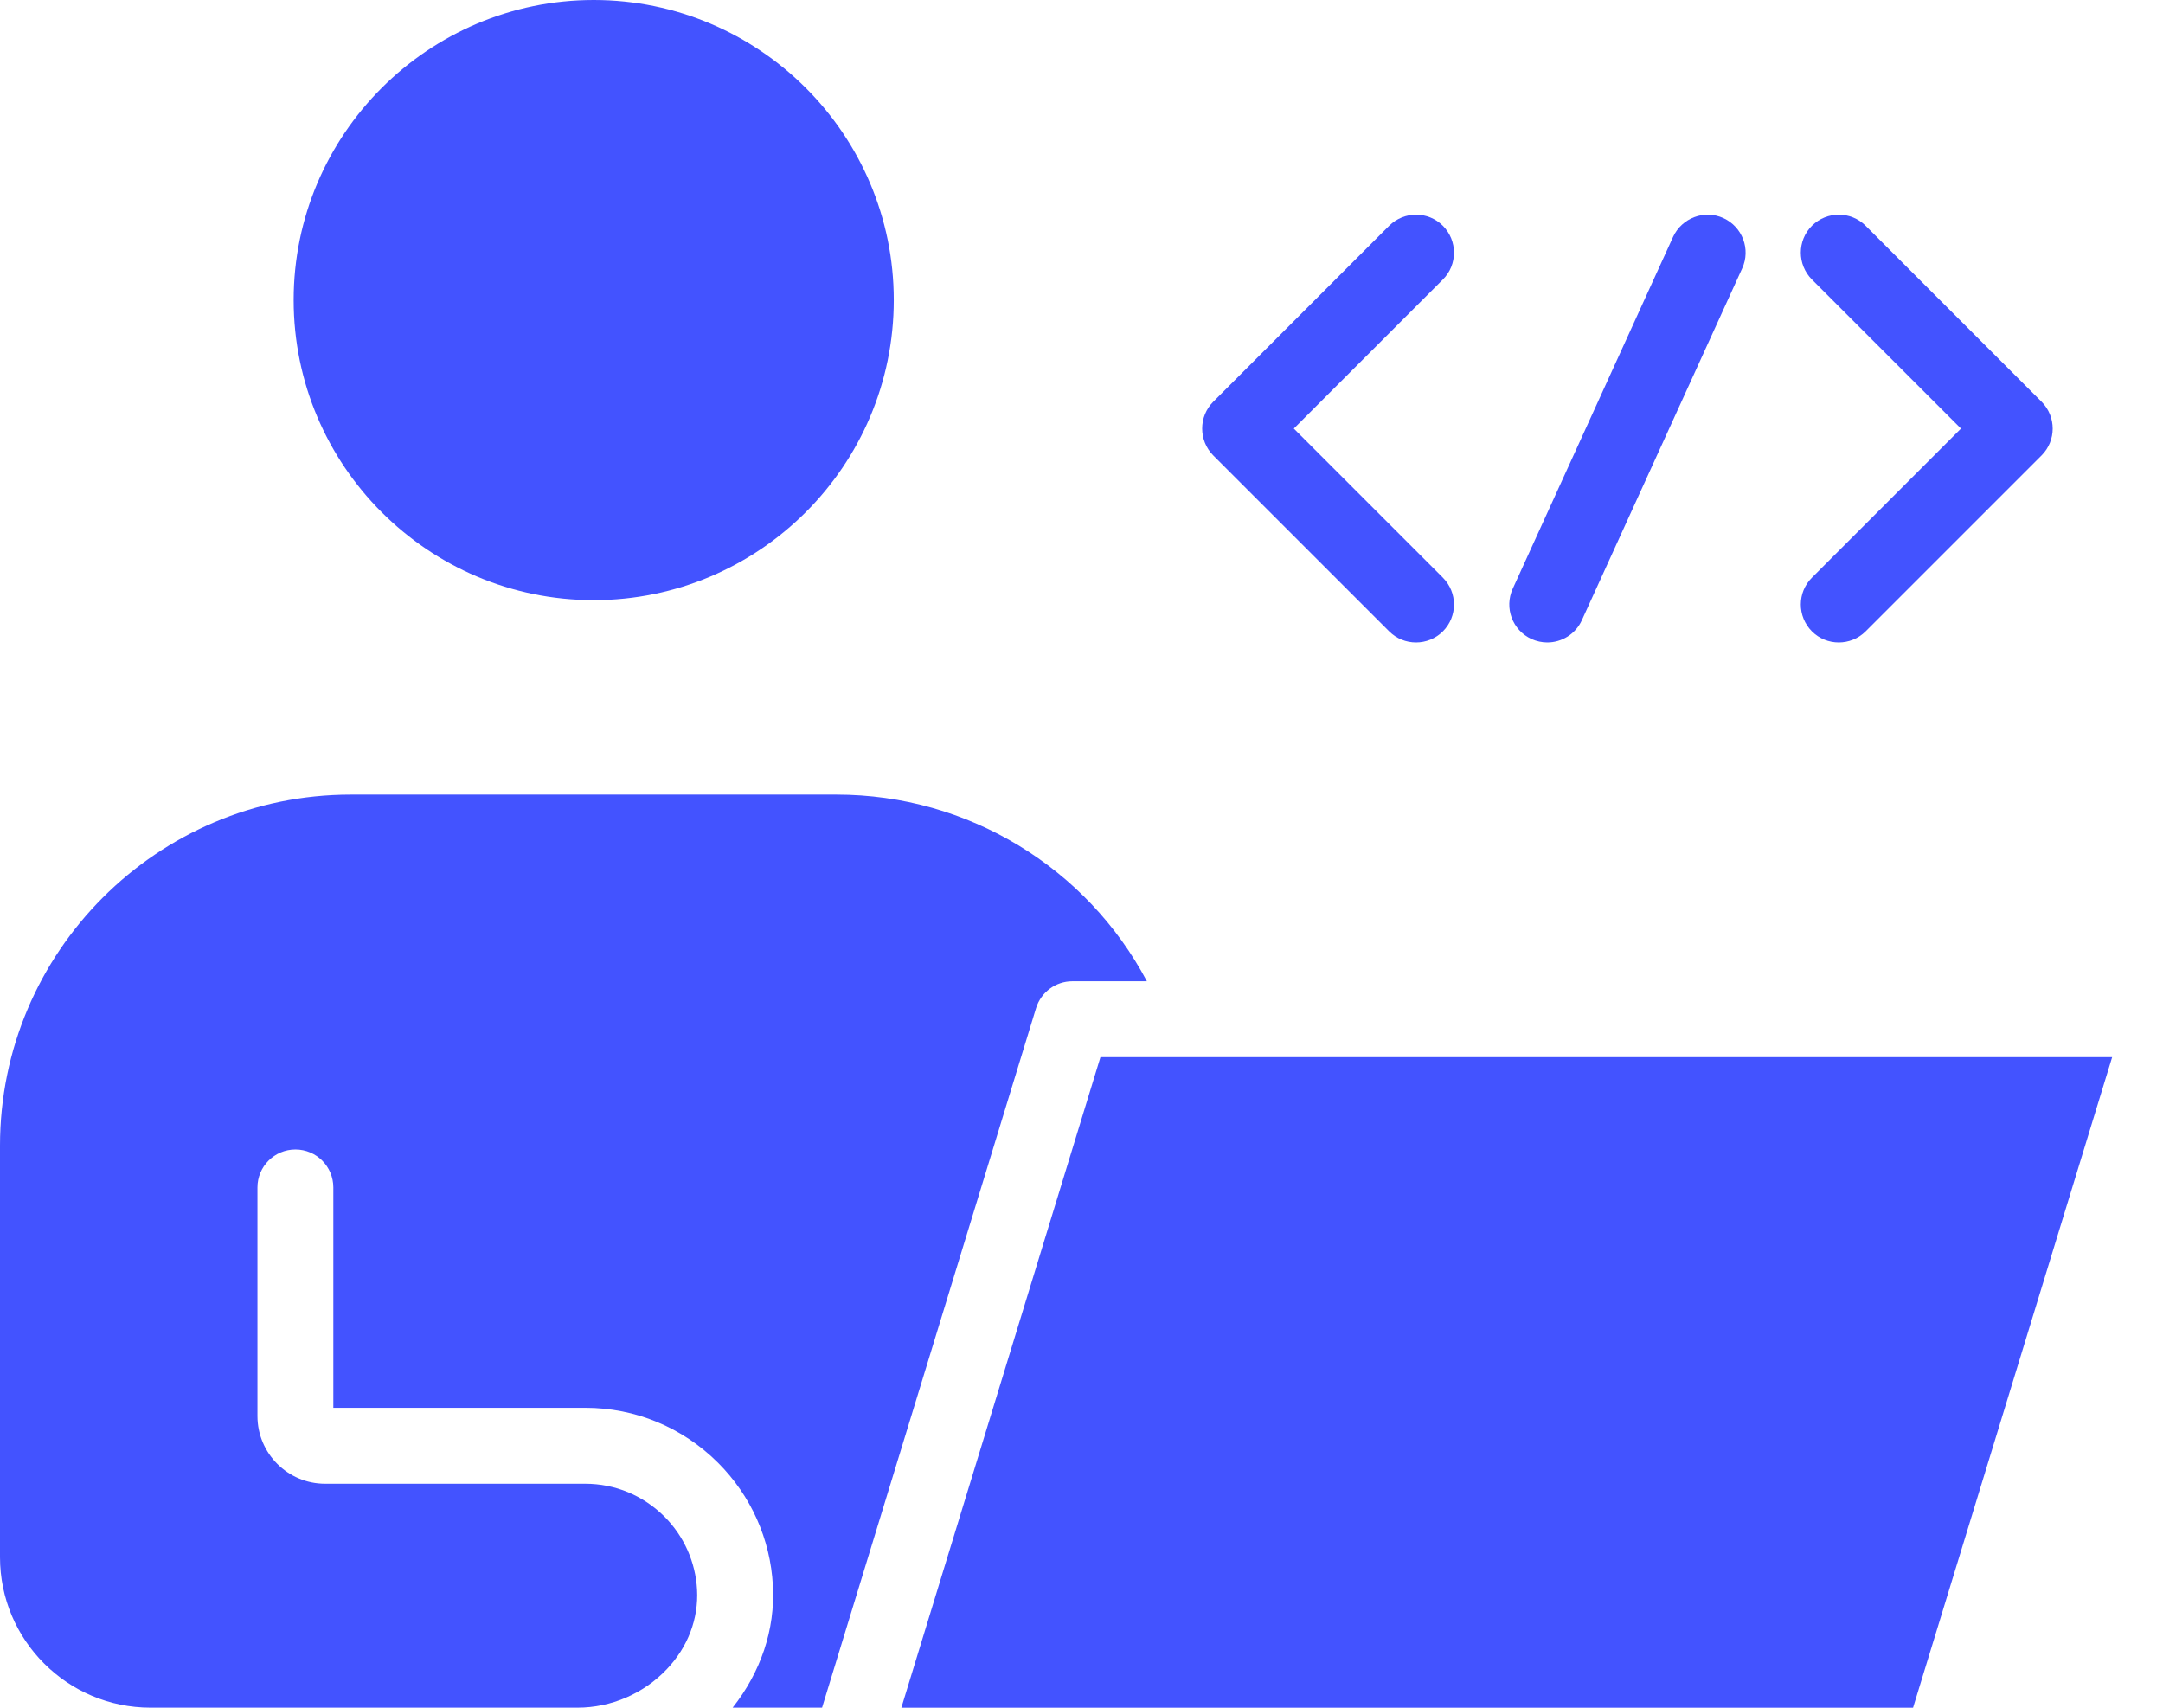
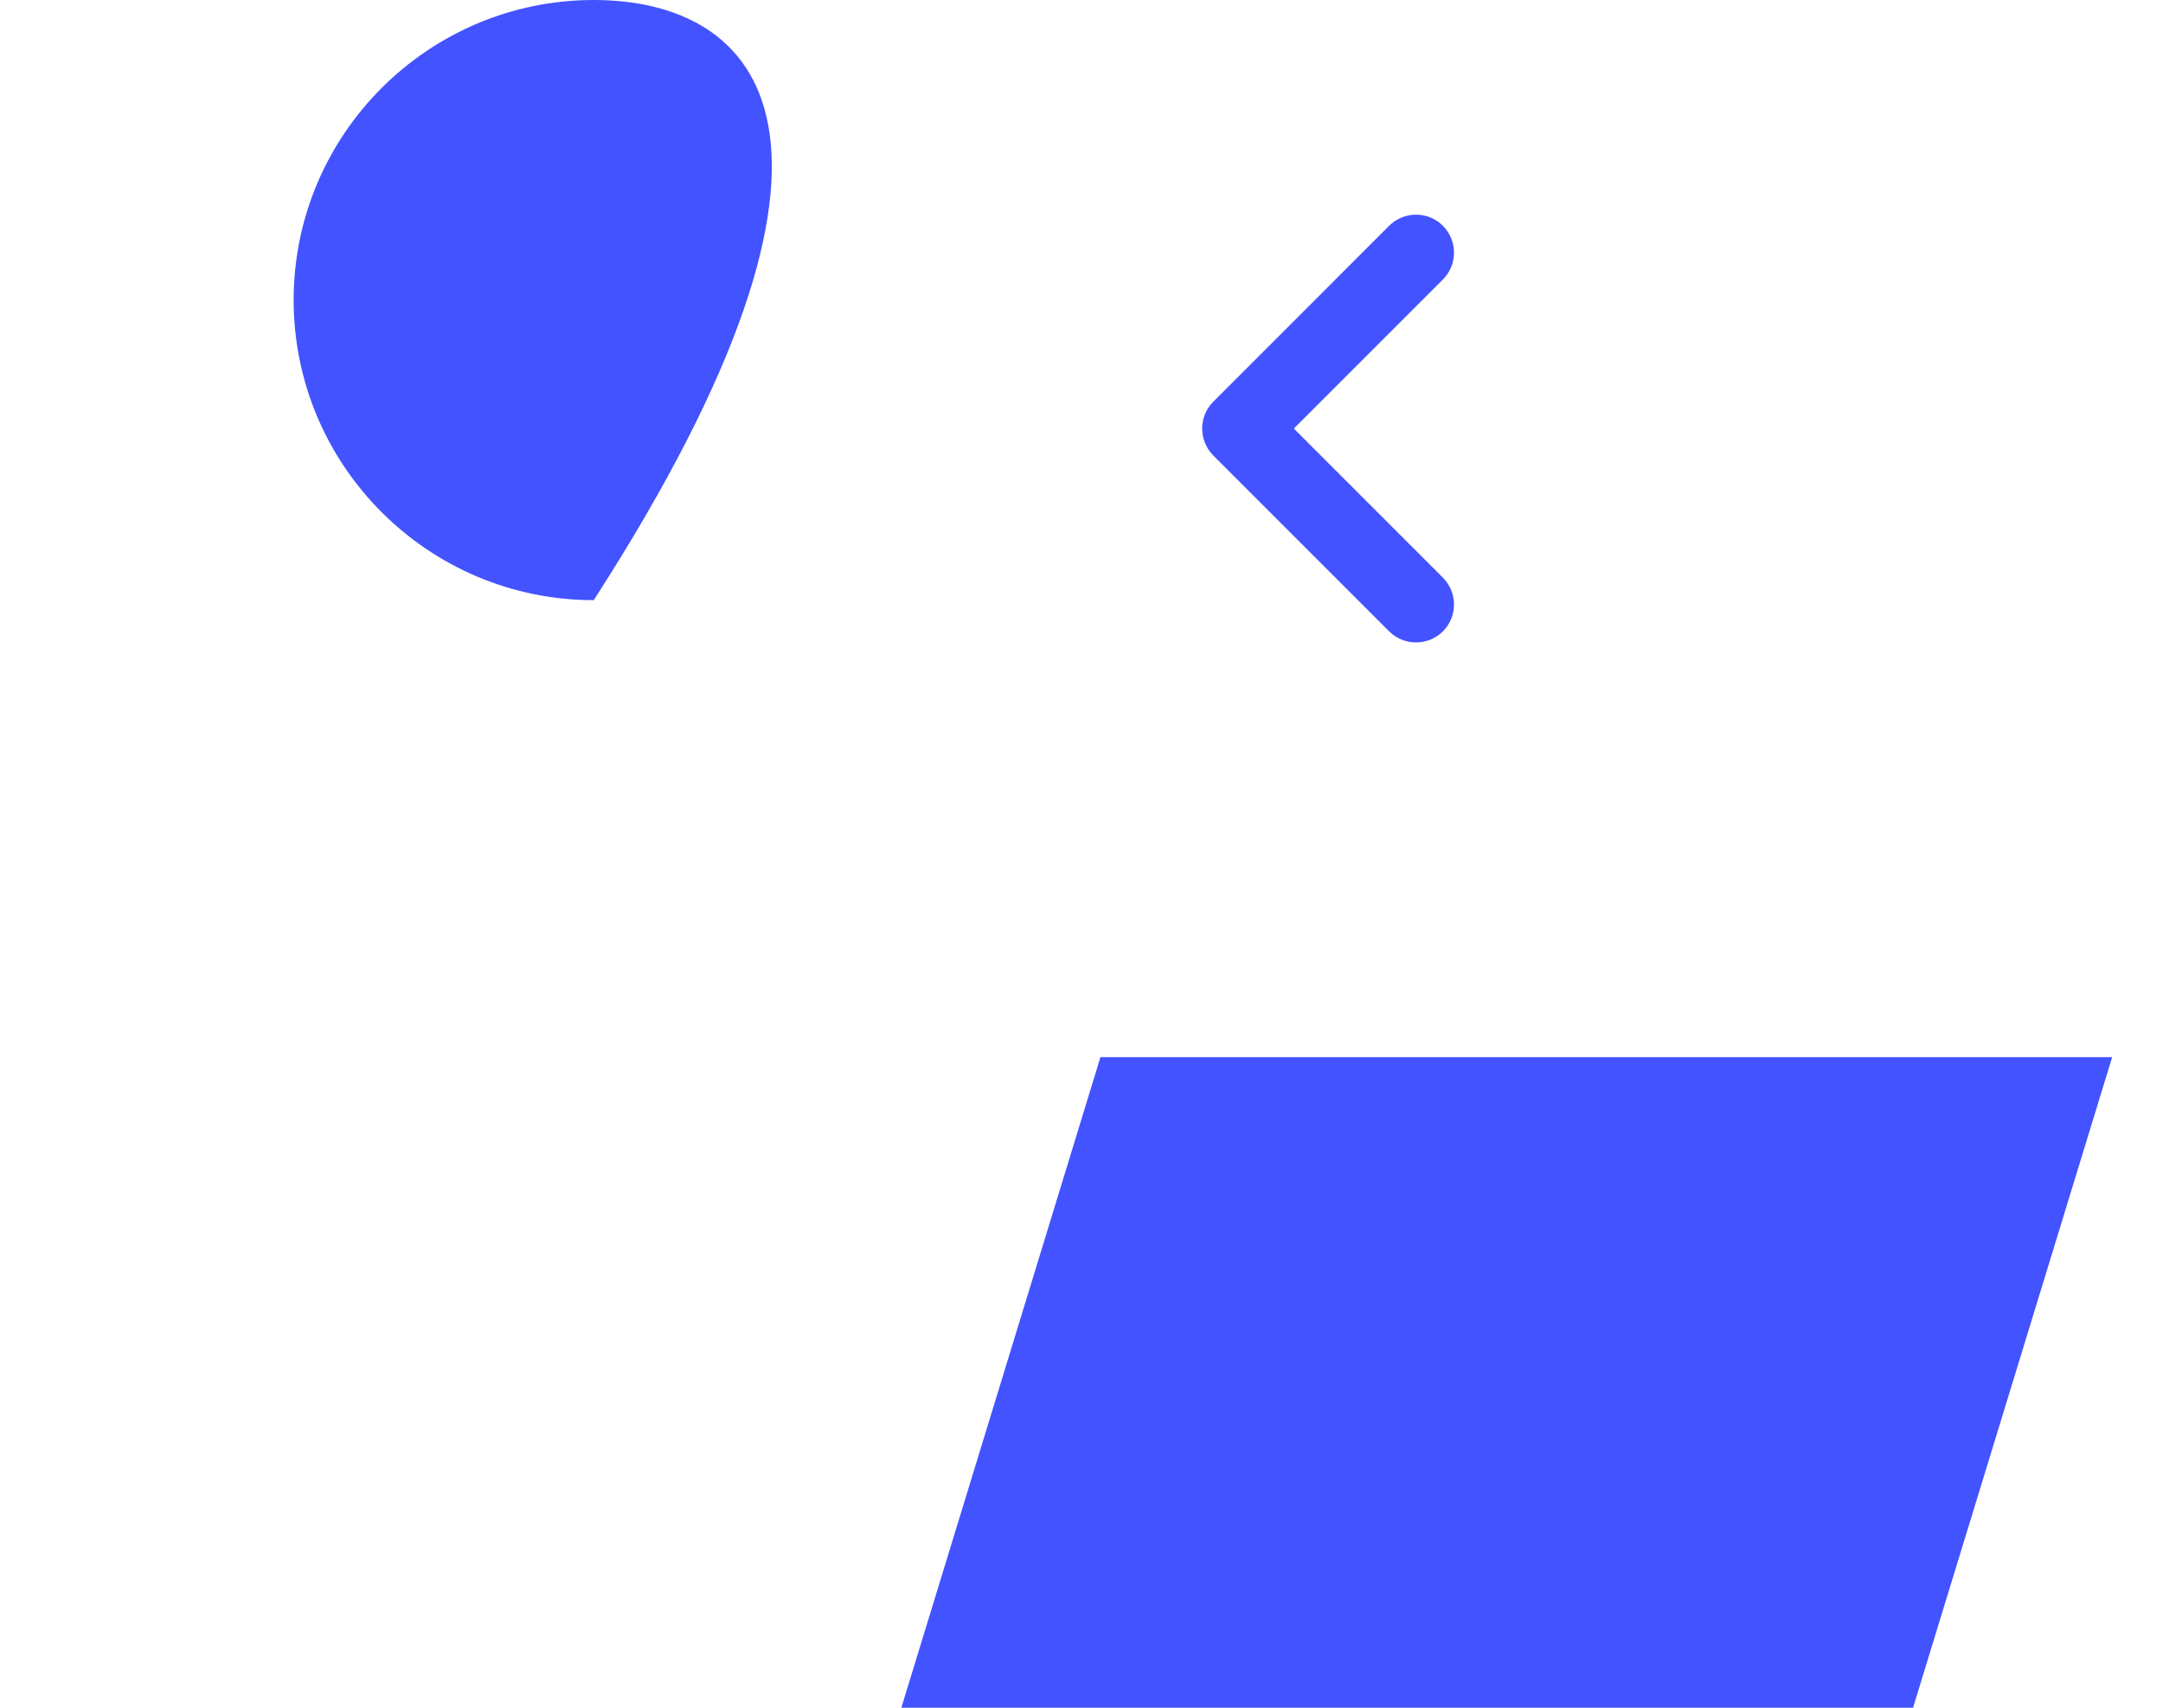
<svg xmlns="http://www.w3.org/2000/svg" width="38" height="30" viewBox="0 0 38 30" fill="none">
  <path d="M25.349 3.966C25.089 3.706 24.667 3.706 24.405 3.966L21.315 7.057C21.055 7.317 21.055 7.739 21.315 8.001L24.405 11.091C24.535 11.221 24.705 11.286 24.877 11.286C25.047 11.286 25.219 11.221 25.349 11.091C25.609 10.831 25.609 10.409 25.349 10.148L22.73 7.529L25.349 4.91C25.609 4.65 25.609 4.228 25.349 3.966Z" fill="#4353FF" />
-   <path d="M32.776 3.966C32.516 3.706 32.094 3.706 31.832 3.966C31.572 4.226 31.572 4.648 31.832 4.91L34.451 7.529L31.832 10.148C31.572 10.408 31.572 10.829 31.832 11.091C31.962 11.221 32.132 11.286 32.304 11.286C32.474 11.286 32.646 11.221 32.776 11.091L35.867 8C36.127 7.74 36.127 7.319 35.867 7.057L32.776 3.966Z" fill="#4353FF" />
-   <path d="M27.183 11.286C27.436 11.286 27.678 11.141 27.79 10.896L30.607 4.715C30.76 4.38 30.612 3.985 30.277 3.831C29.942 3.678 29.547 3.828 29.393 4.161L26.576 10.342C26.423 10.678 26.571 11.073 26.906 11.226C26.996 11.266 27.09 11.286 27.183 11.286Z" fill="#4353FF" />
  <path d="M15.835 30H33.609L37.107 18.571H19.333L15.835 30Z" fill="#4353FF" />
-   <path d="M0 20.126V27.355C0 28.814 1.187 29.999 2.644 29.999H10.146C10.736 29.999 11.309 29.752 11.716 29.322C12.086 28.932 12.274 28.435 12.246 27.925C12.22 27.442 12.016 26.986 11.673 26.642C11.299 26.27 10.806 26.065 10.279 26.065H5.711C5.056 26.065 4.523 25.531 4.523 24.876V20.86C4.523 20.492 4.821 20.193 5.19 20.193C5.558 20.193 5.856 20.492 5.856 20.86V24.731H10.281C11.162 24.731 11.991 25.074 12.616 25.698C13.193 26.275 13.535 27.04 13.578 27.852C13.621 28.632 13.361 29.379 12.871 29.999H14.442L18.202 17.709C18.289 17.429 18.547 17.238 18.839 17.238H20.149C19.093 15.244 17.006 13.959 14.697 13.959H6.162C2.764 13.959 0 16.726 0 20.126Z" fill="#4353FF" />
-   <path d="M10.431 10.543C13.336 10.543 15.702 8.179 15.702 5.271C15.702 2.364 13.338 0 10.431 0C7.525 0 5.159 2.364 5.159 5.271C5.159 8.179 7.523 10.543 10.431 10.543Z" fill="#4353FF" />
+   <path d="M10.431 10.543C15.702 2.364 13.338 0 10.431 0C7.525 0 5.159 2.364 5.159 5.271C5.159 8.179 7.523 10.543 10.431 10.543Z" fill="#4353FF" />
</svg>